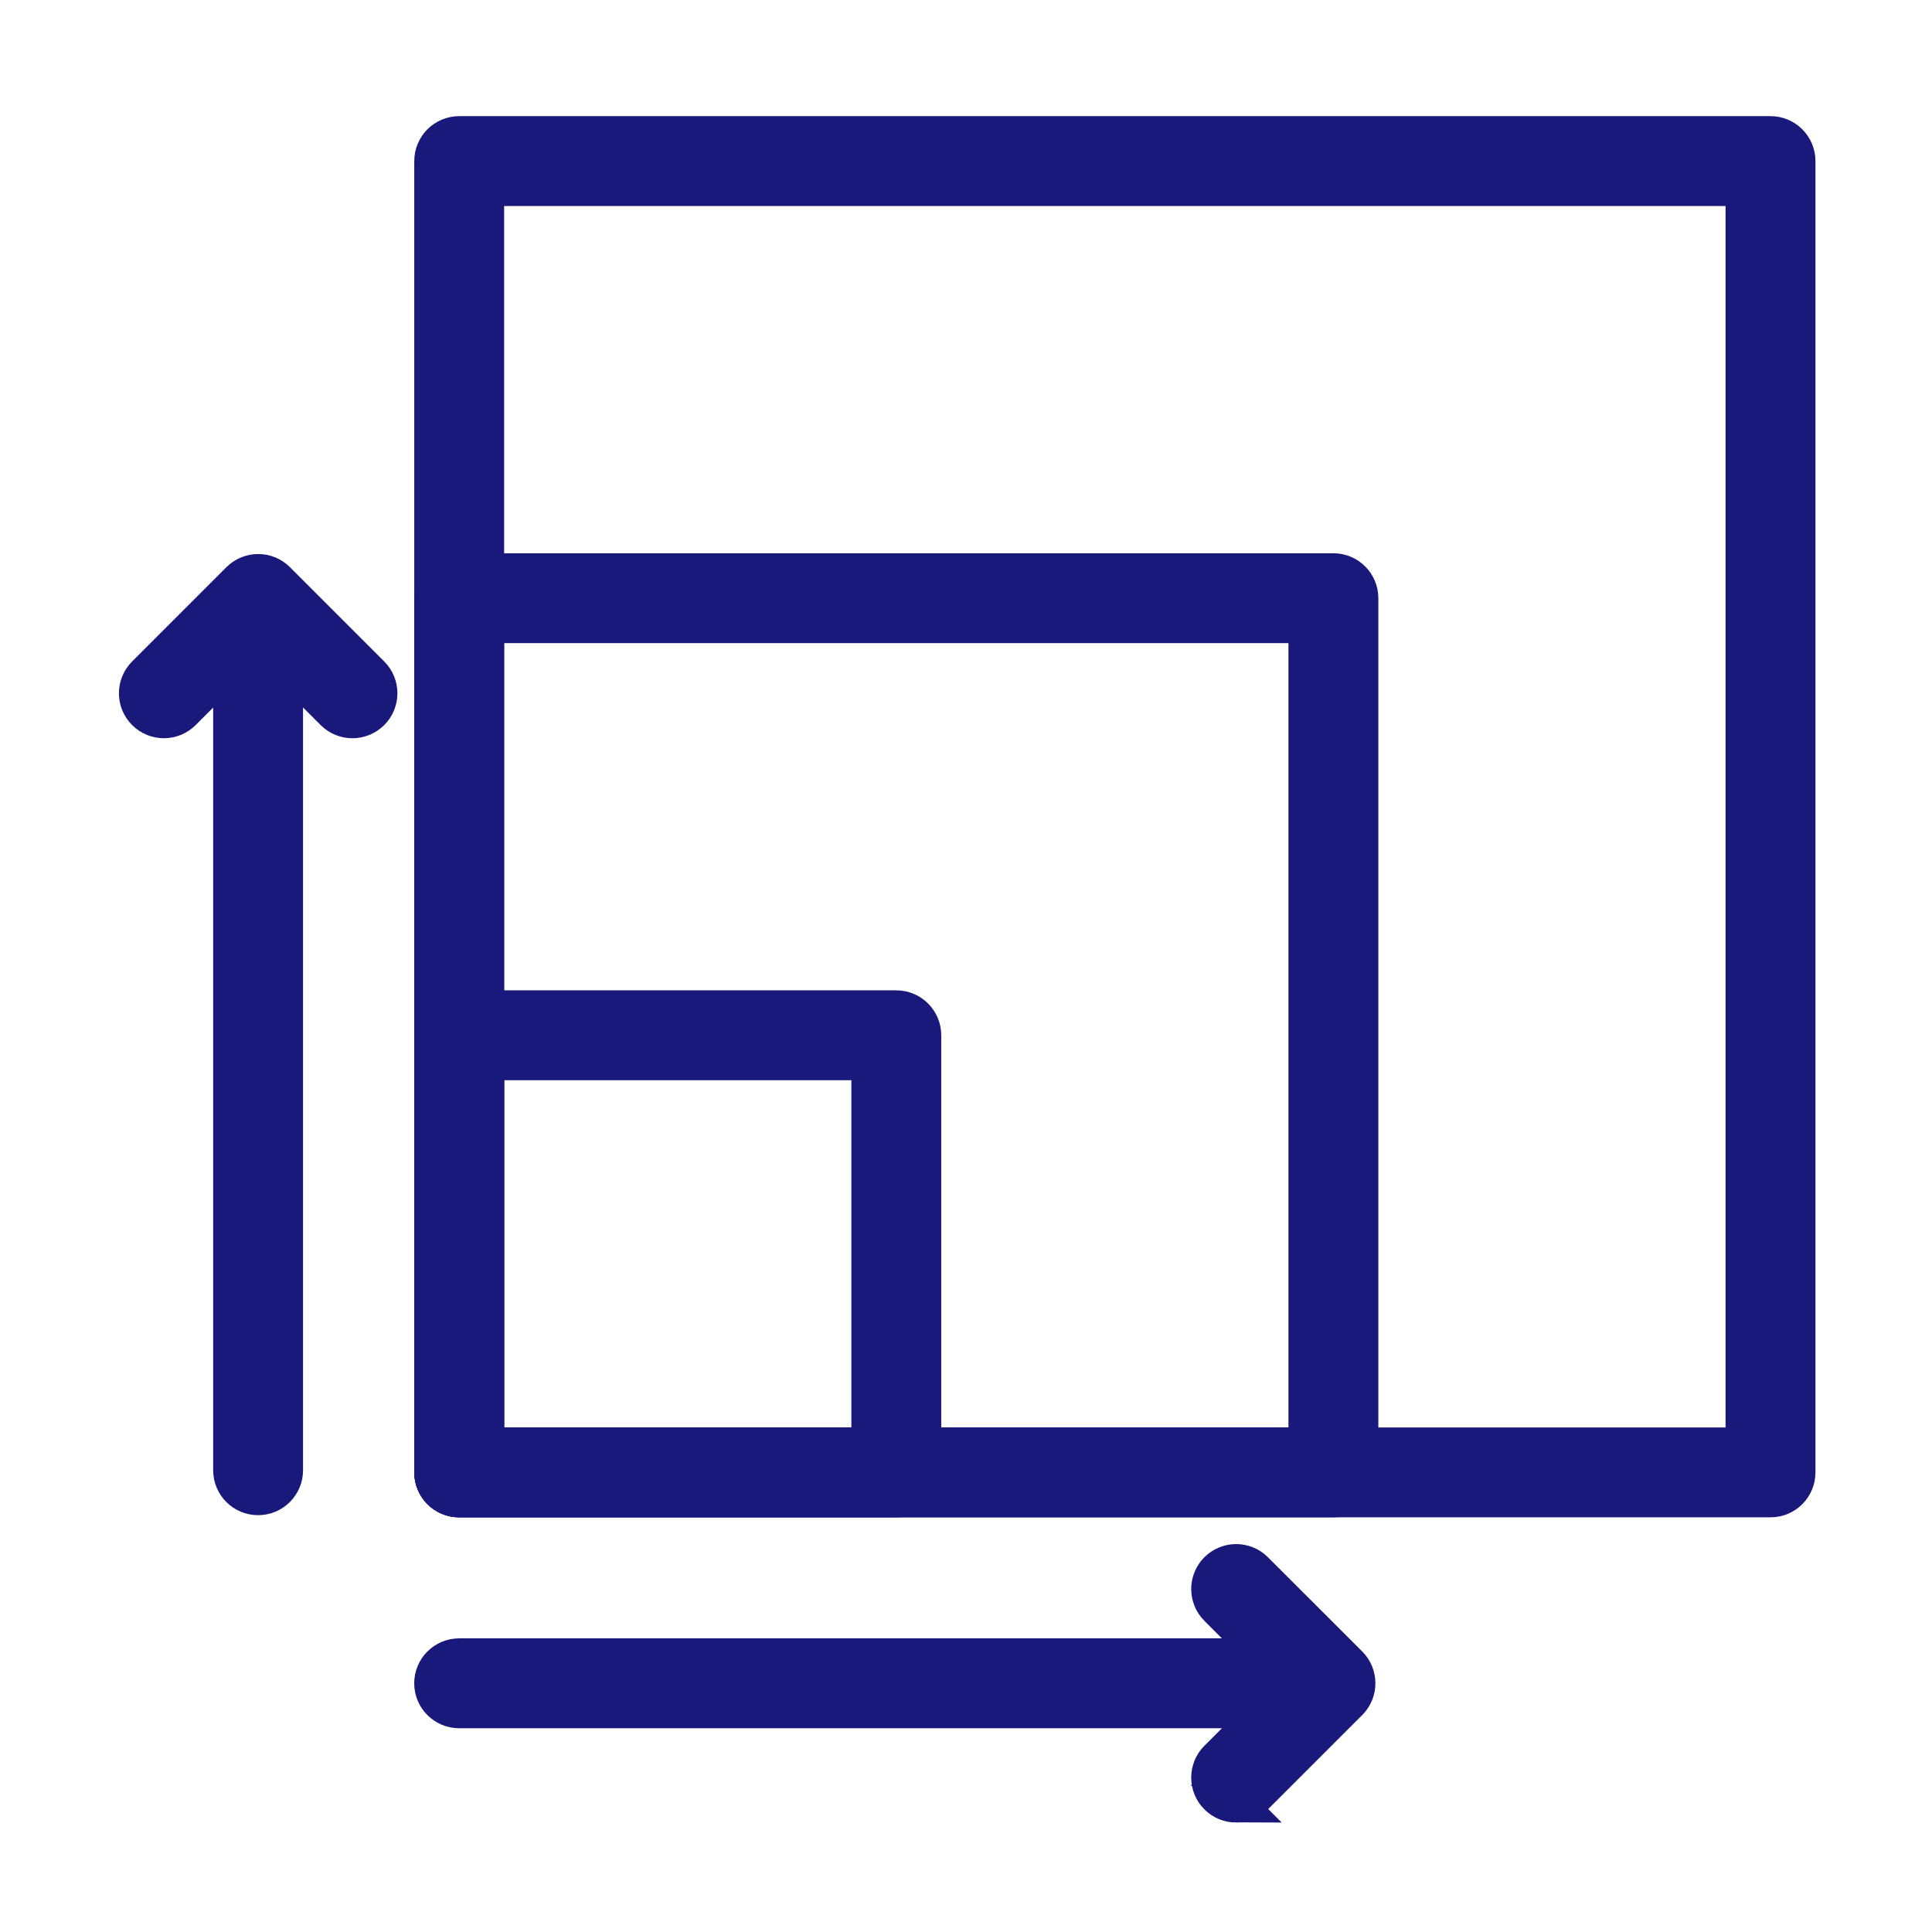
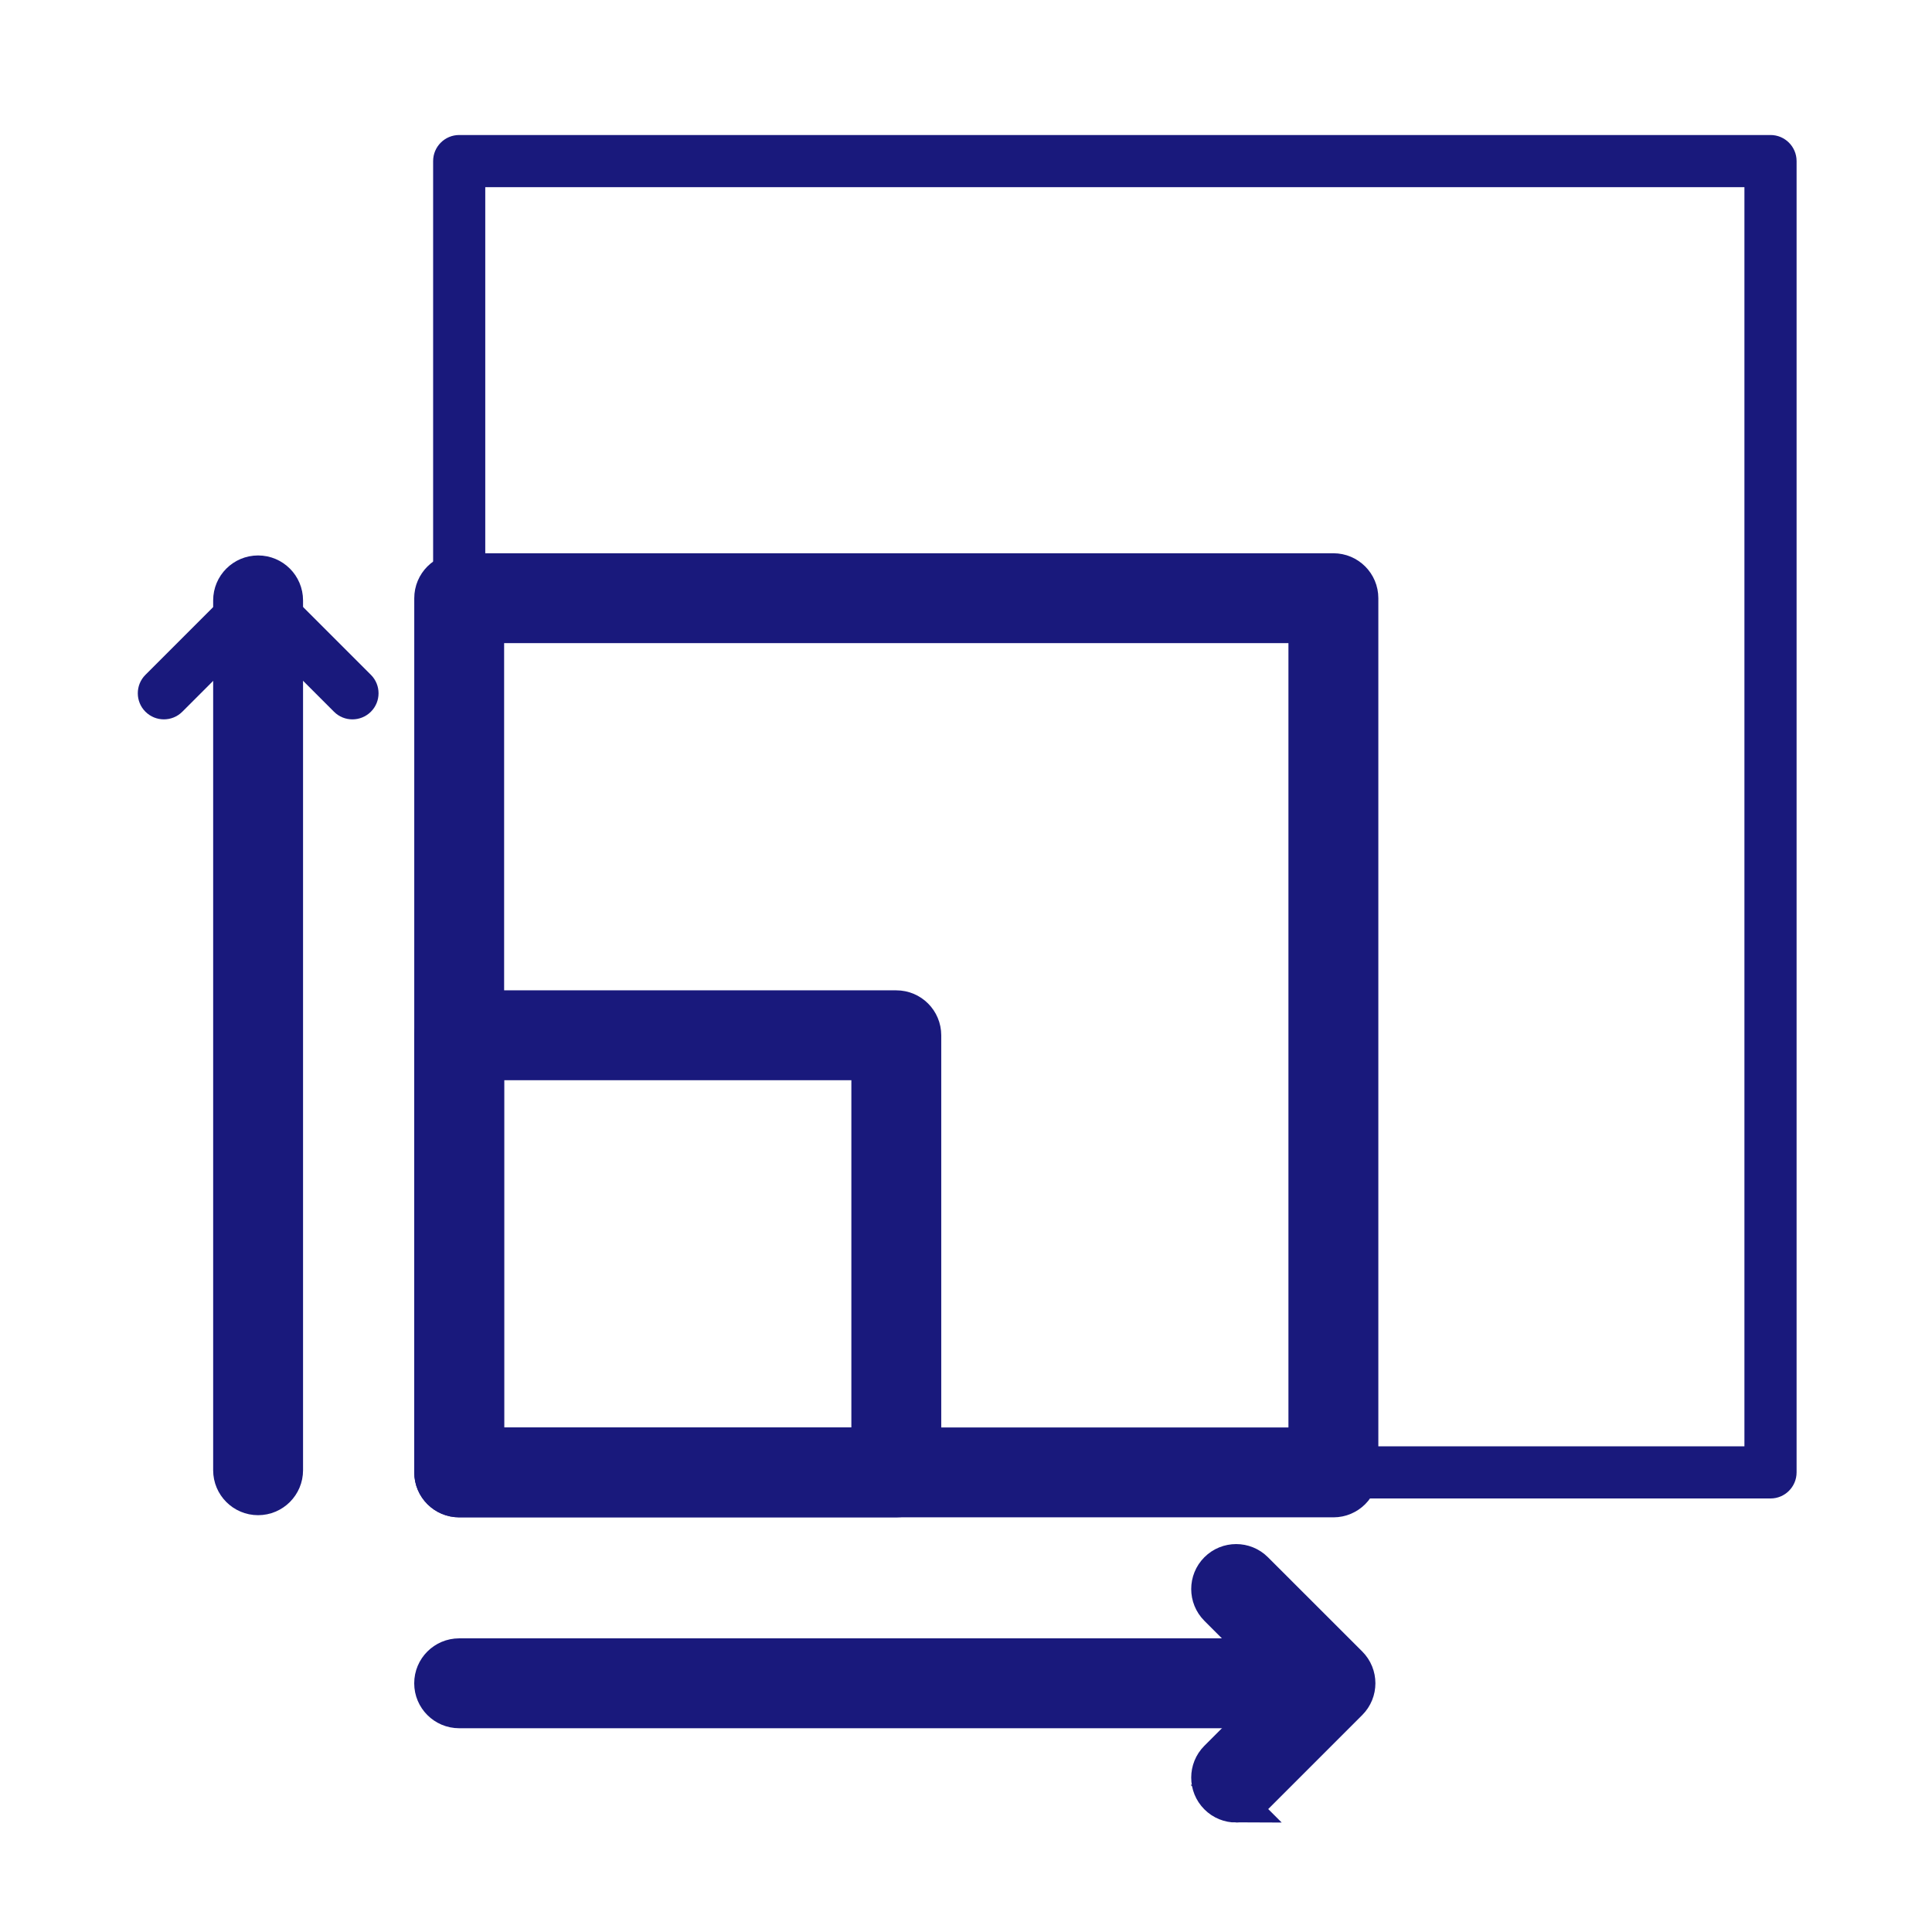
<svg xmlns="http://www.w3.org/2000/svg" id="svg" fill="#19197c" stroke="#19197c" width="75" height="75" version="1.1" viewBox="144 144 512 512" stroke-width="10">
  <g id="IconSvg_bgCarrier" stroke-width="0" />
  <g id="IconSvg_tracerCarrier" stroke-linecap="round" stroke-linejoin="round" stroke="#CCCCCC" stroke-width="0">
    <g fill-rule="evenodd">
      <path d="m613.2 541.11h-347.51c-3.816 0-6.91-3.094-6.91-6.91l0.004-347.51c0-3.816 3.094-6.91 6.91-6.91h347.51c3.816 0 6.91 3.094 6.91 6.91v347.51c-0.004 3.816-3.086 6.91-6.91 6.91zm-340.6-13.82h333.69v-333.69h-333.69z" />
      <path d="m381.53 541.11h-115.84c-3.816 0-6.91-3.094-6.91-6.91v-115.84c0-3.816 3.094-6.91 6.91-6.91h115.84c3.816 0 6.91 3.094 6.91 6.91v115.84c0 3.816-3.094 6.91-6.906 6.91zm-108.93-13.82h102.02v-102.02h-102.02v102.02z" />
      <path d="m497.37 541.11h-231.68c-3.816 0-6.91-3.094-6.91-6.91l0.004-231.67c0-3.816 3.094-6.91 6.91-6.91h231.67c3.816 0 6.91 3.094 6.91 6.91v231.67c0.008 3.816-3.086 6.91-6.898 6.91zm-224.77-13.82h217.85v-217.85h-217.85z" />
      <path d="m212.4 540.54c-3.816 0-6.91-3.094-6.91-6.91v-230.52c0-3.816 3.094-6.91 6.91-6.91s6.91 3.094 6.91 6.91v230.52c0 3.812-3.098 6.91-6.91 6.91z" />
      <path d="m237.39 334.64c-1.762 0-3.539-0.672-4.883-2.027l-20.094-20.094-20.094 20.094c-2.699 2.699-7.078 2.699-9.777 0-2.699-2.699-2.699-7.078 0-9.777l24.988-24.988c2.699-2.699 7.078-2.699 9.777 0l24.988 24.988c2.699 2.699 2.699 7.078 0 9.777-1.367 1.355-3.141 2.027-4.906 2.027z" />
      <path d="m496.2 597h-230.52c-3.816 0-6.91-3.094-6.91-6.91s3.094-6.91 6.91-6.91h230.52c3.816 0 6.91 3.094 6.91 6.91s-3.098 6.91-6.91 6.91z" />
      <path d="m471.59 621.99c-1.762 0-3.539-0.672-4.883-2.027-2.699-2.699-2.699-7.078 0-9.777l20.094-20.094-20.094-20.094c-2.699-2.699-2.699-7.078 0-9.777s7.078-2.699 9.777 0l24.988 24.973c2.699 2.699 2.699 7.078 0 9.777l-24.988 24.988c-1.355 1.359-3.129 2.031-4.894 2.031z" />
    </g>
  </g>
  <g id="IconSvg_iconCarrier">
    <g fill-rule="evenodd">
-       <path d="m613.2 541.11h-347.51c-3.816 0-6.91-3.094-6.91-6.91l0.004-347.51c0-3.816 3.094-6.91 6.91-6.91h347.51c3.816 0 6.91 3.094 6.91 6.91v347.51c-0.004 3.816-3.086 6.91-6.91 6.91zm-340.6-13.82h333.69v-333.69h-333.69z" />
      <path d="m381.53 541.11h-115.84c-3.816 0-6.91-3.094-6.91-6.91v-115.84c0-3.816 3.094-6.91 6.91-6.91h115.84c3.816 0 6.91 3.094 6.91 6.91v115.84c0 3.816-3.094 6.91-6.906 6.91zm-108.93-13.82h102.02v-102.02h-102.02v102.02z" />
      <path d="m497.37 541.11h-231.68c-3.816 0-6.91-3.094-6.91-6.91l0.004-231.67c0-3.816 3.094-6.91 6.91-6.91h231.67c3.816 0 6.91 3.094 6.91 6.91v231.67c0.008 3.816-3.086 6.91-6.898 6.91zm-224.77-13.82h217.85v-217.85h-217.85z" />
      <path d="m212.4 540.54c-3.816 0-6.91-3.094-6.91-6.91v-230.52c0-3.816 3.094-6.91 6.91-6.91s6.91 3.094 6.91 6.91v230.52c0 3.812-3.098 6.91-6.91 6.91z" />
-       <path d="m237.39 334.64c-1.762 0-3.539-0.672-4.883-2.027l-20.094-20.094-20.094 20.094c-2.699 2.699-7.078 2.699-9.777 0-2.699-2.699-2.699-7.078 0-9.777l24.988-24.988c2.699-2.699 7.078-2.699 9.777 0l24.988 24.988c2.699 2.699 2.699 7.078 0 9.777-1.367 1.355-3.141 2.027-4.906 2.027z" />
      <path d="m496.2 597h-230.52c-3.816 0-6.91-3.094-6.91-6.91s3.094-6.91 6.91-6.91h230.52c3.816 0 6.91 3.094 6.91 6.91s-3.098 6.91-6.91 6.91z" />
      <path d="m471.59 621.99c-1.762 0-3.539-0.672-4.883-2.027-2.699-2.699-2.699-7.078 0-9.777l20.094-20.094-20.094-20.094c-2.699-2.699-2.699-7.078 0-9.777s7.078-2.699 9.777 0l24.988 24.973c2.699 2.699 2.699 7.078 0 9.777l-24.988 24.988c-1.355 1.359-3.129 2.031-4.894 2.031z" />
    </g>
  </g>
</svg>